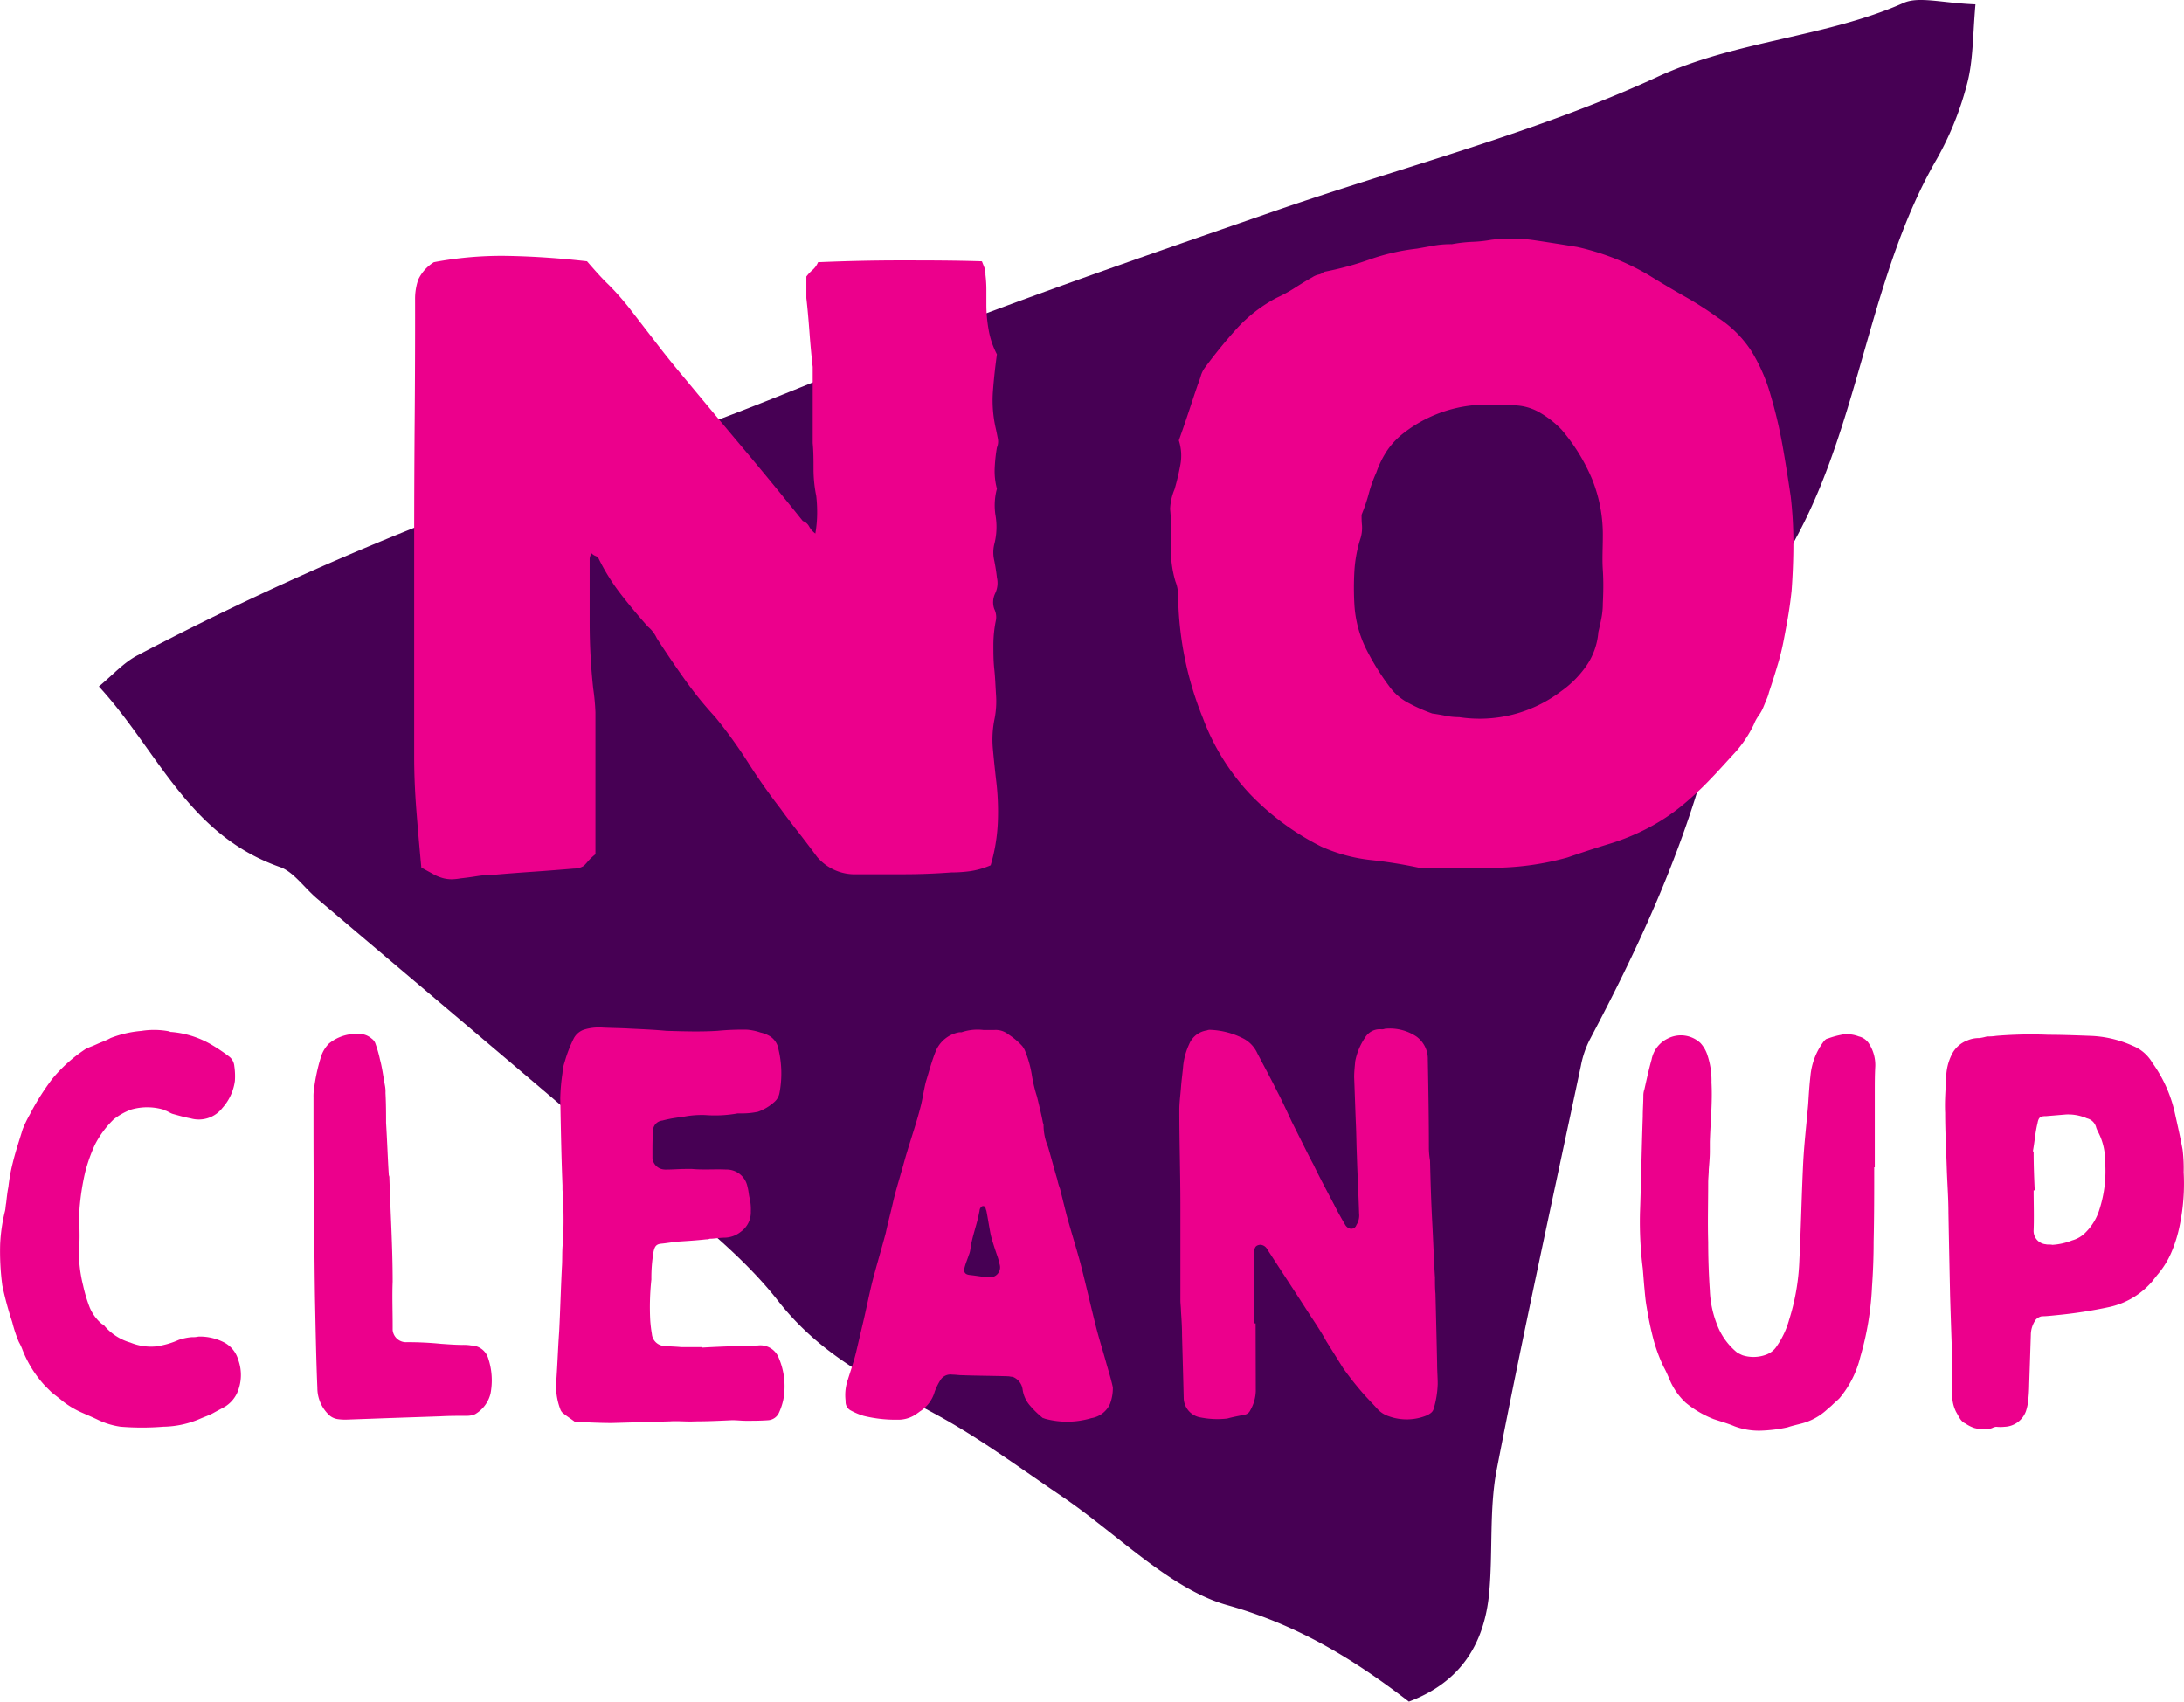
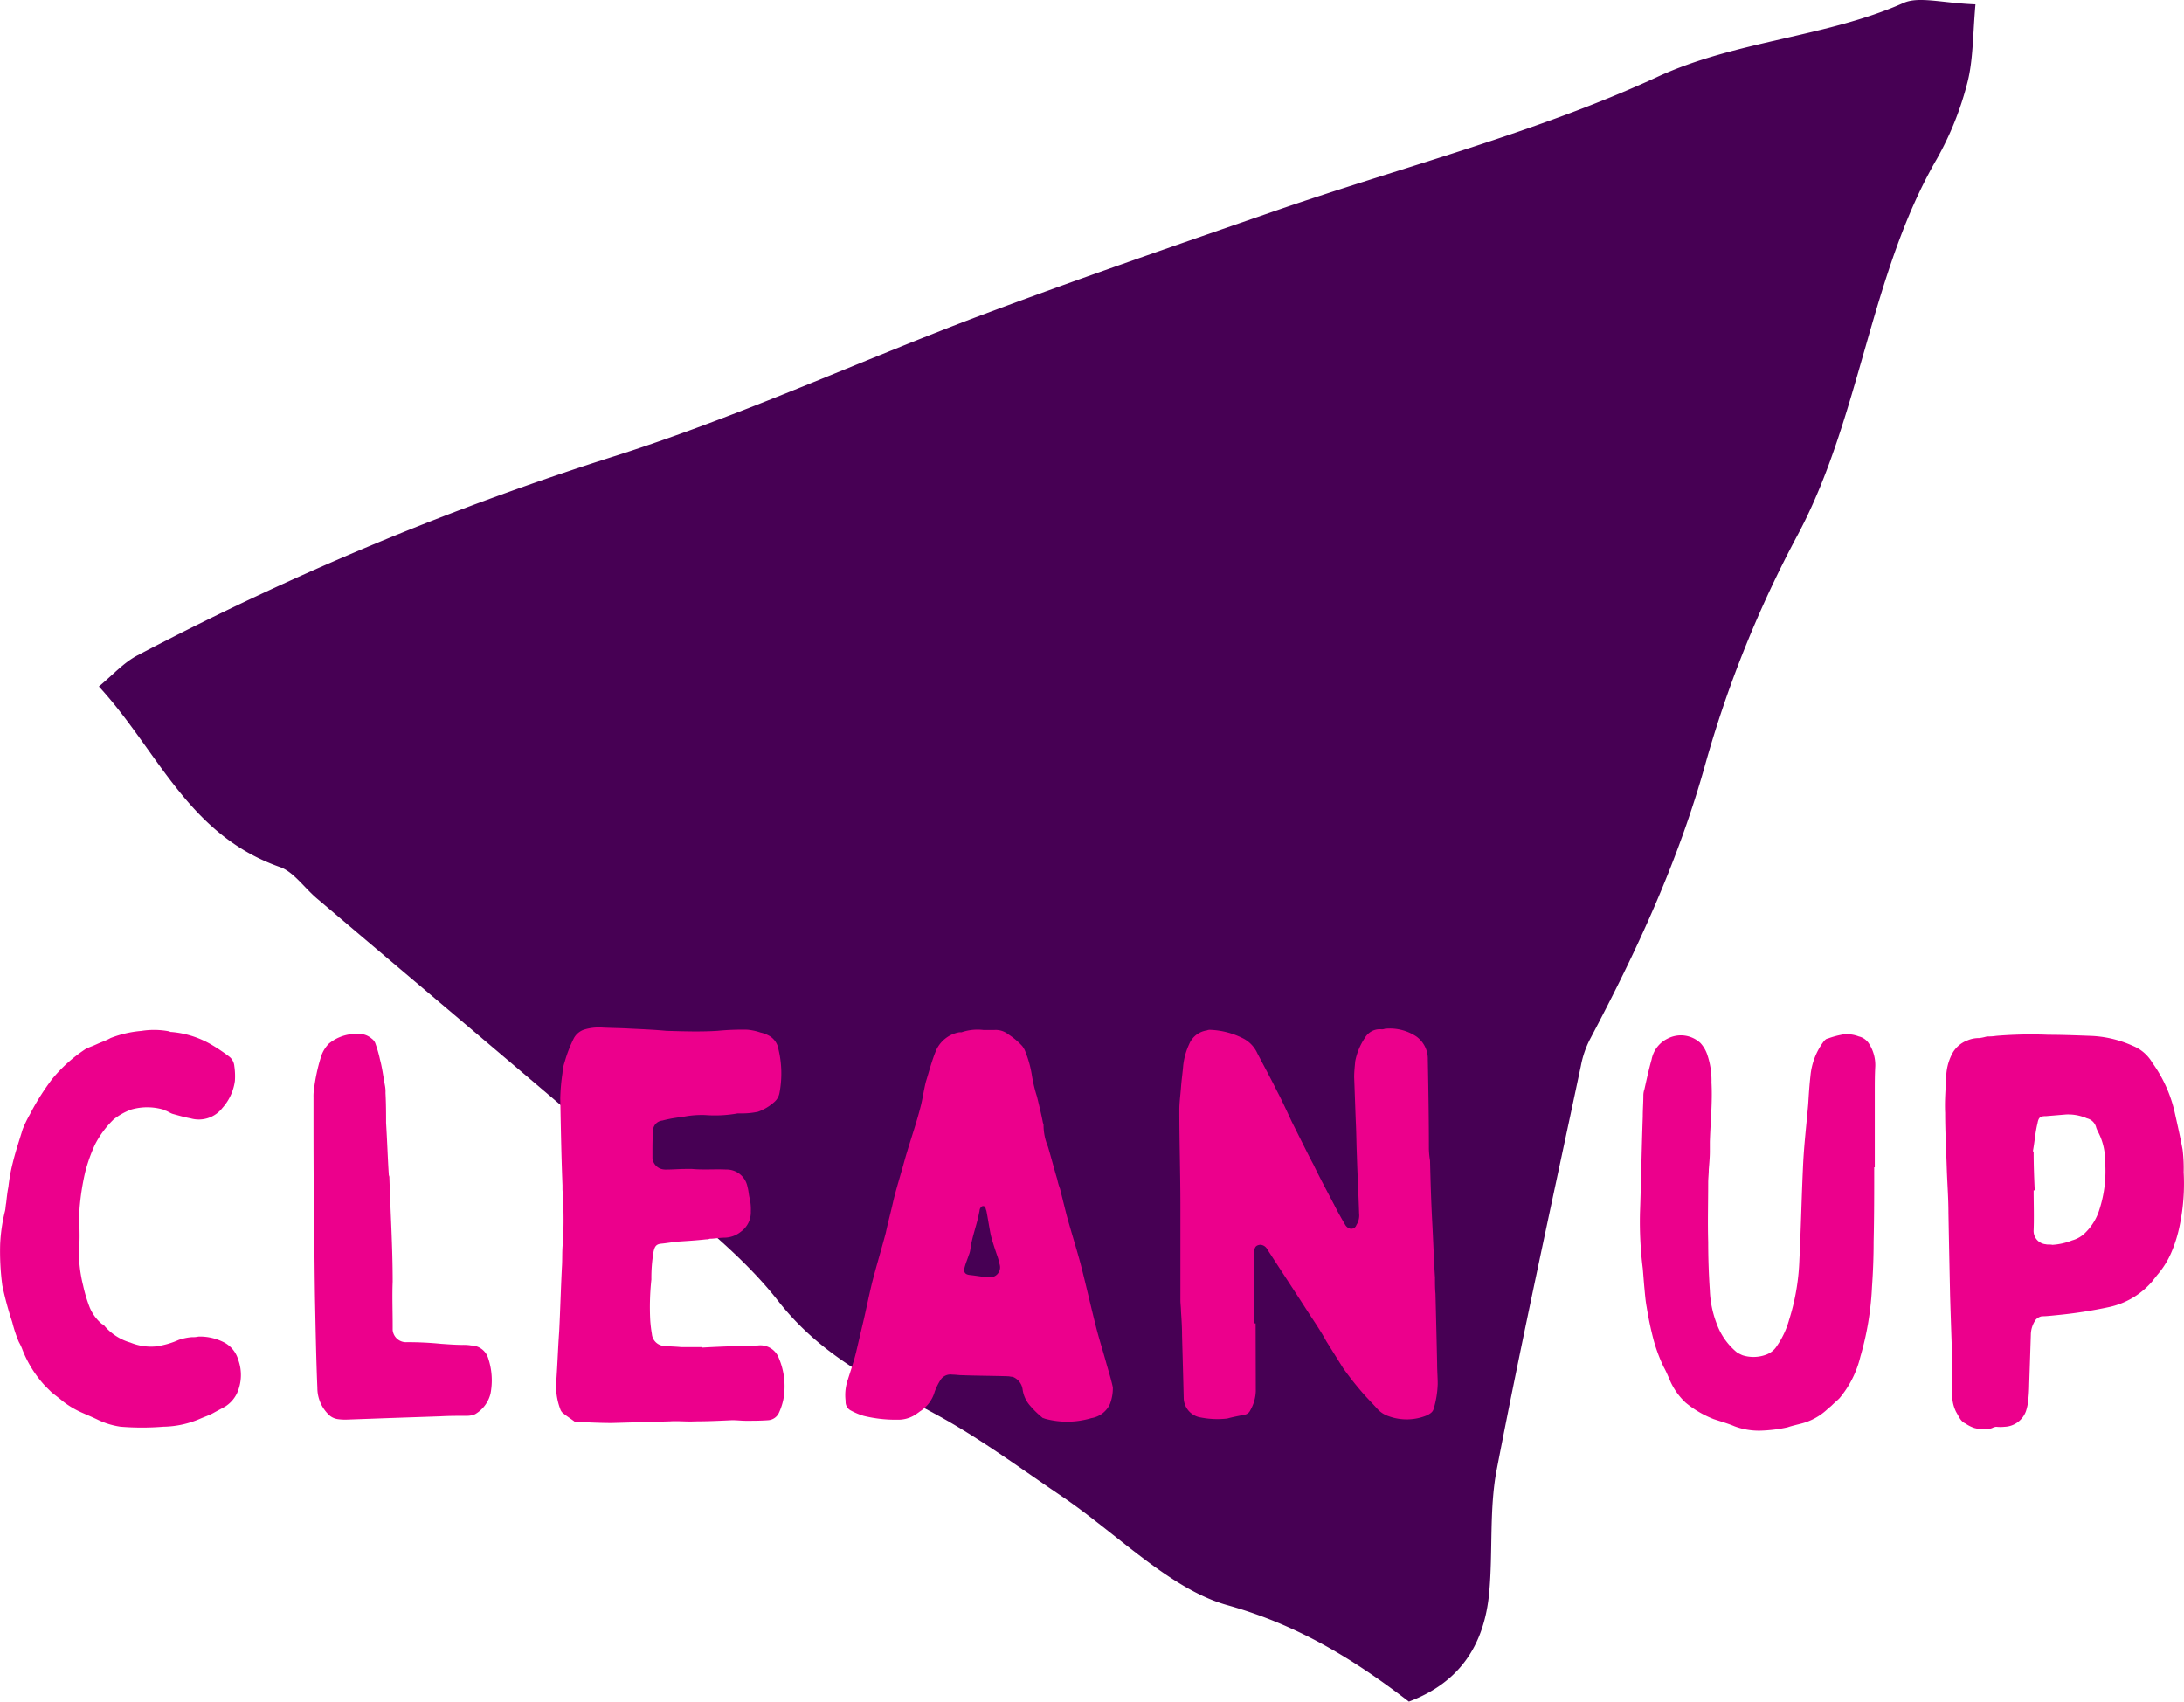
<svg xmlns="http://www.w3.org/2000/svg" viewBox="0 0 265.08 206.5">
  <defs>
    <style>.cls-1{fill:#470054;}.cls-2{fill:#ec008c;}</style>
  </defs>
  <g id="Layer_2" data-name="Layer 2">
    <g id="Layer_1-2" data-name="Layer 1">
      <path class="cls-1" d="M12,83.31c7.22,7.85,10.79,18,22,21.92,1.66.58,3,2.61,4.6,3.92,12.65,10.74,25.36,21.41,37.94,32.22,6.17,5.31,13.05,10.3,17.89,16.49,5.41,6.91,12.24,10,19.27,13.84,5.24,2.85,10.15,6.49,15.15,9.87,6.71,4.54,13.16,11.28,20.09,13.22,8.34,2.34,15.06,6.33,22.06,11.71,6.21-2.33,9.17-6.92,9.75-13.23.45-4.89,0-10.1.89-14.81,3.18-16.46,6.77-32.76,10.24-49.12a11.86,11.86,0,0,1,1.06-3.14c5.66-10.69,10.75-21.59,14.08-33.6a137.87,137.87,0,0,1,11.21-27.76c7.59-14.25,8.75-31.61,16.85-45.55a37.85,37.85,0,0,0,3.69-9.19c.73-2.77.67-5.86,1-9.57-3.9-.14-6.85-1-8.71-.18-9.36,4.17-20.46,4.59-29.94,9-14.53,6.71-30.75,10.85-46.2,16.19-12,4.15-24,8.28-35.88,12.73-14.79,5.57-29,12.15-44.17,17A354.44,354.44,0,0,0,16.69,79.53C15,80.42,13.74,81.86,12,83.31Z" />
-       <path class="cls-2" d="M51.14,105.29q-.33-3.48-.6-6.9t-.27-6.58V65.94q0-7.48.06-14.83t.05-14.73a7.15,7.15,0,0,1,.38-2.44,5,5,0,0,1,1.9-2.12,44,44,0,0,1,9.24-.76c3.12.07,6.23.29,9.35.65.87,1,1.74,2,2.61,2.83a32.62,32.62,0,0,1,2.5,2.82l3.15,4.08q1.62,2.12,3.26,4.07,3.8,4.58,7.44,8.91t7.23,8.81a1.38,1.38,0,0,1,.76.65,2.69,2.69,0,0,0,.76.87,14.67,14.67,0,0,0,.22-2.5,17.29,17.29,0,0,0-.11-2.06,16.49,16.49,0,0,1-.33-3.27c0-1.08,0-2.13-.1-3.15V44.53c-.15-1.3-.28-2.69-.39-4.18s-.23-2.88-.38-4.18V33.56a5.36,5.36,0,0,1,.77-.82,2.52,2.52,0,0,0,.65-.92c3.33-.14,6.63-.22,9.89-.22s6.59,0,10,.11l.32.81a2.45,2.45,0,0,1,.11.82,15,15,0,0,1,.11,1.79V37a17.35,17.35,0,0,0,.27,3A10,10,0,0,0,121,43c-.21,1.52-.38,3.05-.49,4.57a15.31,15.31,0,0,0,.38,4.56c.08.37.15.73.22,1.09a1.88,1.88,0,0,1-.11,1.09,19.53,19.53,0,0,0-.27,2.5,8.28,8.28,0,0,0,.27,2.5,7.73,7.73,0,0,0-.16,3.31,8.31,8.31,0,0,1-.16,3.42,4.31,4.31,0,0,0,0,2c.14.72.25,1.41.32,2.06a2.93,2.93,0,0,1-.21,1.91,2.46,2.46,0,0,0-.11,1.9,2.23,2.23,0,0,1,.21,1.3,15,15,0,0,0-.32,3c0,1,0,2,.11,3s.14,2,.21,3.1a11,11,0,0,1-.21,3.09,12.45,12.45,0,0,0-.17,3.48c.11,1.23.24,2.47.38,3.7a31.34,31.34,0,0,1,.22,5.21,21.59,21.59,0,0,1-.87,5.22,10.3,10.3,0,0,1-2.44.71,17.91,17.91,0,0,1-2.34.16c-1.88.14-3.8.22-5.76.22H104A6,6,0,0,1,99.18,104c-.8-1.08-1.56-2.08-2.28-3s-1.45-1.86-2.18-2.88q-2.18-2.82-4-5.7A56.7,56.7,0,0,0,86.79,87,45.51,45.51,0,0,1,83,82.3Q81.36,80,79.72,77.46a4,4,0,0,0-1.08-1.41c-1.16-1.3-2.25-2.61-3.26-3.91a25.44,25.44,0,0,1-2.72-4.35.68.68,0,0,0-.38-.32,1.41,1.41,0,0,1-.49-.33,1.8,1.8,0,0,0-.22.65v7.83A73.65,73.65,0,0,0,72,83.55a27,27,0,0,1,.27,2.88c0,1,0,2,0,3v14.24a7.09,7.09,0,0,0-.87.81,7.4,7.4,0,0,1-.54.6,2.25,2.25,0,0,1-1.19.33c-1.67.14-3.3.27-4.89.38s-3.23.23-4.89.38a12.77,12.77,0,0,0-2,.16c-.69.11-1.35.2-2,.27a7,7,0,0,1-1.08.11,4.52,4.52,0,0,1-.93-.11,5.54,5.54,0,0,1-1.14-.43C52.34,105.94,51.79,105.65,51.14,105.29Z" />
-       <path class="cls-2" d="M143.08,53.45q.66-1.85,1.2-3.48c.36-1.09.72-2.18,1.09-3.26.14-.36.27-.72.38-1.09a3.11,3.11,0,0,1,.49-1c1.23-1.66,2.51-3.24,3.85-4.72a17.72,17.72,0,0,1,4.84-3.75,17.89,17.89,0,0,0,2.28-1.25c.73-.47,1.42-.89,2.07-1.25a2.28,2.28,0,0,1,.76-.33,1.33,1.33,0,0,0,.65-.33,37.8,37.8,0,0,0,5.6-1.52,25.89,25.89,0,0,1,5.7-1.3l2.12-.38a12.2,12.2,0,0,1,2.12-.16,17.69,17.69,0,0,1,2.39-.28A16,16,0,0,0,181,29.1a19.4,19.4,0,0,1,5.28.06q2.55.38,5.16.81a30.55,30.55,0,0,1,4.45,1.36,29.56,29.56,0,0,1,4.13,2q2.28,1.41,4.4,2.61a42.86,42.86,0,0,1,4.08,2.61,13.76,13.76,0,0,1,4.08,4.07A21.27,21.27,0,0,1,214.92,48a57.15,57.15,0,0,1,1.42,6c.36,2,.68,4.09,1,6.2a48.53,48.53,0,0,1,.33,5.65c0,1.88-.07,3.84-.22,5.86-.14,1.31-.31,2.47-.49,3.48s-.36,2-.54,2.88a27.51,27.51,0,0,1-.71,2.77c-.29,1-.61,2-1,3.16a4.81,4.81,0,0,1-.27.81l-.38.92a5.06,5.06,0,0,1-.59,1.09,4.92,4.92,0,0,0-.6,1.09,14.37,14.37,0,0,1-2.34,3.48c-1,1.08-1.9,2.1-2.77,3a39.75,39.75,0,0,1-3.53,3.31,24.38,24.38,0,0,1-4.19,2.78,27.38,27.38,0,0,1-4.78,1.95c-1.67.51-3.33,1.05-5,1.63a34.05,34.05,0,0,1-8.75,1.25q-4.4.06-9,.06a55.62,55.62,0,0,0-6.14-1,20,20,0,0,1-6-1.63,31.68,31.68,0,0,1-8.69-6.41A27.52,27.52,0,0,1,146,87.14a40.66,40.66,0,0,1-3-14.57,8.52,8.52,0,0,0-.06-1,4.37,4.37,0,0,0-.27-1,13.37,13.37,0,0,1-.54-4.4,31.16,31.16,0,0,0-.11-4.4,6.89,6.89,0,0,1,.54-2.39c.29-1,.53-2,.71-3A6,6,0,0,0,143.08,53.45Zm22.18,9c0,.36,0,.79.05,1.3a4.36,4.36,0,0,1-.16,1.52,16.05,16.05,0,0,0-.76,4,35.55,35.55,0,0,0,0,4.13,14,14,0,0,0,1.41,5.33,30.28,30.28,0,0,0,2.82,4.56,6.65,6.65,0,0,0,2.29,2,20.73,20.73,0,0,0,2.93,1.3c.58.08,1.12.17,1.63.28a8.42,8.42,0,0,0,1.63.16,16.34,16.34,0,0,0,12.39-3.15,12.53,12.53,0,0,0,3-3A8.36,8.36,0,0,0,194,76.7c.14-.58.27-1.15.38-1.73a9.31,9.31,0,0,0,.16-1.74c.07-1.38.09-2.74,0-4.08s0-2.66,0-4a18,18,0,0,0-1.3-7,22.93,22.93,0,0,0-3.7-6A12,12,0,0,0,186.77,50a6.44,6.44,0,0,0-3.26-.81c-.94,0-1.77,0-2.5-.06a17.72,17.72,0,0,0-2.28.06,16.43,16.43,0,0,0-8.37,3.37,9.43,9.43,0,0,0-2,2.12,11.77,11.77,0,0,0-1.31,2.66,16.41,16.41,0,0,0-.87,2.39A20.76,20.76,0,0,1,165.26,62.47Z" />
      <path class="cls-2" d="M9.63,153.2a17,17,0,0,0,.46,2.81,17.81,17.81,0,0,0,.8,2.66,5.24,5.24,0,0,0,1.47,2,1,1,0,0,1,.4.33,6.54,6.54,0,0,0,3.07,1.93,6.58,6.58,0,0,0,3.07.47,10.19,10.19,0,0,0,2.8-.8,6.61,6.61,0,0,1,1.6-.33,3.06,3.06,0,0,0,.8-.07,6.42,6.42,0,0,1,3.14.73A3.46,3.46,0,0,1,28.91,165a5.42,5.42,0,0,1-.14,4.07,3.89,3.89,0,0,1-1.4,1.6c-.46.27-1,.54-1.46.8s-1.07.47-1.54.67a11.63,11.63,0,0,1-4.54,1,32.24,32.24,0,0,1-5.2,0,9.44,9.44,0,0,1-2.67-.8c-.67-.33-1.33-.6-2.07-.93A10.79,10.79,0,0,1,7.56,170c-.47-.4-.94-.73-1.34-1.07l-.8-.8a14,14,0,0,1-2.67-4.27,6.36,6.36,0,0,0-.46-1,16.08,16.08,0,0,1-.8-2.4,40.92,40.92,0,0,1-1.21-4.47,31.16,31.16,0,0,1-.26-5,20.52,20.52,0,0,1,.6-4.07c.06-.26.06-.6.13-.93.07-.6.13-1.27.27-1.94a21.07,21.07,0,0,1,.53-2.93c.34-1.4.8-2.74,1.2-4.07a14.27,14.27,0,0,1,.87-1.8,29.55,29.55,0,0,1,2.74-4.34,18.12,18.12,0,0,1,4.13-3.67c.2-.07.47-.2.67-.27s.6-.26.93-.4.87-.33,1.34-.6a13.39,13.39,0,0,1,3.73-.86,9.77,9.77,0,0,1,3.41.06c.06.07.2.07.26.07a11.52,11.52,0,0,1,4.94,1.6,21.43,21.43,0,0,1,2.07,1.4,1.63,1.63,0,0,1,.6,1.14,8.35,8.35,0,0,1,.07,1.8A6.12,6.12,0,0,1,27,134.45a3.62,3.62,0,0,1-3.87,1.27c-.73-.13-1.4-.33-2.13-.53-.27-.07-.54-.27-.87-.4-.13,0-.2-.14-.33-.14a7,7,0,0,0-3.87,0,7.66,7.66,0,0,0-2.14,1.2,11.65,11.65,0,0,0-2.27,3.07,19.63,19.63,0,0,0-1.2,3.41,29.91,29.91,0,0,0-.66,4.27c-.07,1.13,0,2.27,0,3.4S9.56,152.14,9.63,153.2Z" />
-       <path class="cls-2" d="M47.19,142.53c0,.13.07.2.07.33.13,4.2.4,8.41.4,12.68-.07,1.73,0,3.53,0,5.27v.6a1.63,1.63,0,0,0,1.73,1.47,41,41,0,0,1,4.14.2c.87.06,1.73.13,2.6.13a5.81,5.81,0,0,1,1.07.07,2.2,2.2,0,0,1,2.07,1.6,8.46,8.46,0,0,1,.26,4.27,4,4,0,0,1-1.86,2.47,2.51,2.51,0,0,1-1,.2c-1.07,0-2.14,0-3.21.06l-6.14.21-5.27.19a6.28,6.28,0,0,1-1.06-.06,2,2,0,0,1-.94-.4,4.52,4.52,0,0,1-1.53-3.4c-.14-3.34-.2-6.61-.27-9.95s-.07-6.74-.13-10.14c-.07-5-.07-10.07-.07-15.14a5.45,5.45,0,0,1,.07-1.07,22.2,22.2,0,0,1,.8-3.74,4,4,0,0,1,1-1.73,5.19,5.19,0,0,1,2.67-1.14h.6a2.3,2.3,0,0,1,1.93.54,1.24,1.24,0,0,1,.47.66,14.58,14.58,0,0,1,.53,1.87c.27,1,.4,2.07.6,3.14a3.87,3.87,0,0,1,.07.93c.07,1.27.07,2.6.07,3.61C47,138.52,47.06,140.53,47.19,142.53Z" />
+       <path class="cls-2" d="M47.19,142.53c0,.13.07.2.07.33.13,4.2.4,8.41.4,12.68-.07,1.73,0,3.53,0,5.27v.6a1.63,1.63,0,0,0,1.73,1.47,41,41,0,0,1,4.14.2c.87.06,1.73.13,2.6.13a5.81,5.81,0,0,1,1.07.07,2.2,2.2,0,0,1,2.07,1.6,8.46,8.46,0,0,1,.26,4.27,4,4,0,0,1-1.86,2.47,2.51,2.51,0,0,1-1,.2c-1.07,0-2.14,0-3.21.06l-6.14.21-5.27.19a6.28,6.28,0,0,1-1.06-.06,2,2,0,0,1-.94-.4,4.52,4.52,0,0,1-1.53-3.4c-.14-3.34-.2-6.61-.27-9.95s-.07-6.74-.13-10.14c-.07-5-.07-10.07-.07-15.14a5.45,5.45,0,0,1,.07-1.07,22.2,22.2,0,0,1,.8-3.74,4,4,0,0,1,1-1.73,5.19,5.19,0,0,1,2.67-1.14h.6a2.3,2.3,0,0,1,1.93.54,1.24,1.24,0,0,1,.47.66,14.58,14.58,0,0,1,.53,1.87c.27,1,.4,2.07.6,3.14a3.87,3.87,0,0,1,.07.93c.07,1.27.07,2.6.07,3.61C47,138.52,47.06,140.53,47.19,142.53" />
      <path class="cls-2" d="M92,163.28a2.4,2.4,0,0,1,2.53,1.53,8.76,8.76,0,0,1,.54,5.07,7.54,7.54,0,0,1-.54,1.6,1.55,1.55,0,0,1-1.26.87c-.94.07-1.8.07-2.74.07-.53,0-1.07-.07-1.67-.07-1.46.07-3,.14-4.47.14-1.06.06-2.07-.07-3.07,0l-7.07.2c-1.4,0-2.8-.07-4.2-.14h-.27c-.53-.4-1.07-.73-1.53-1.13A1.1,1.1,0,0,1,68,171a7.92,7.92,0,0,1-.47-3.54c.14-2,.2-3.93.34-5.87.13-2.6.2-5.2.33-7.8.07-1,0-2.07.13-3.07a51.45,51.45,0,0,0-.06-6.34v-.54c-.14-3.53-.2-7-.27-10.54a23.76,23.76,0,0,1,.27-3.07,4.89,4.89,0,0,1,.26-1.33,16,16,0,0,1,1.14-2.94,2.22,2.22,0,0,1,1.2-1,6.15,6.15,0,0,1,2.2-.26c1.13.06,2.27.06,3.4.13,1.47.07,2.94.13,4.41.27,2.06.06,4.13.13,6.2,0a31,31,0,0,1,3.6-.14,6.61,6.61,0,0,1,1.61.34,3.79,3.79,0,0,1,.93.33,2.29,2.29,0,0,1,1.27,1.73,12.54,12.54,0,0,1,.13,5.21,1.9,1.9,0,0,1-.6,1.13A5.94,5.94,0,0,1,92,134.92a9.28,9.28,0,0,1-1.93.2h-.54a15.56,15.56,0,0,1-3.93.2,11.49,11.49,0,0,0-2.61.2c-.26.07-.6.07-.93.13a14.55,14.55,0,0,0-1.67.34,1.25,1.25,0,0,0-1.13,1.33c-.07.87-.07,1.74-.07,2.6v.61a1.52,1.52,0,0,0,1.07,1.33,2,2,0,0,0,.67.07c.73,0,1.53-.07,2.26-.07H84c1.4.13,2.8,0,4.13.07a2.57,2.57,0,0,1,2.6,2.13c.14.47.14.94.27,1.4a6.17,6.17,0,0,1,.13,1.54,2.9,2.9,0,0,1-1.2,2.47,3.24,3.24,0,0,1-2,.73c-.6,0-1.2.13-1.8.13a.81.81,0,0,1-.4.07c-1.13.13-2.27.2-3.34.27-.73.06-1.46.2-2.13.26s-.8.4-.93.94a18.56,18.56,0,0,0-.27,3.4,31.37,31.37,0,0,0-.14,4.94,16.16,16.16,0,0,0,.2,1.67,1.59,1.59,0,0,0,1.54,1.46c.67.07,1.33.07,2,.14h2.54v.06C87.43,163.41,89.76,163.34,92,163.28Z" />
      <path class="cls-2" d="M120.65,125a2.45,2.45,0,0,1,1.74.53,8.68,8.68,0,0,1,1.67,1.4,2.61,2.61,0,0,1,.33.54,13.25,13.25,0,0,1,.87,3.13,17.68,17.68,0,0,0,.6,2.47c.26,1.07.53,2.14.73,3.21a.47.47,0,0,1,.07.26,6.74,6.74,0,0,0,.53,2.6c.4,1.34.74,2.67,1.14,4a6.89,6.89,0,0,0,.33,1.13c.27,1.07.53,2.14.8,3.2.53,1.94,1.14,3.87,1.67,5.81.67,2.6,1.27,5.27,1.93,7.87.4,1.54.87,3,1.27,4.47.27.94.54,1.8.74,2.74a5.4,5.4,0,0,1-.34,2,3,3,0,0,1-2.27,1.74,10.22,10.22,0,0,1-5.67.06.34.34,0,0,0-.2-.06,11.28,11.28,0,0,1-1.53-1.47,3.76,3.76,0,0,1-.94-2,1.91,1.91,0,0,0-1.2-1.54c-.2,0-.4-.07-.6-.07-1.87-.06-3.73-.06-5.6-.13-.34,0-.74-.07-1.14-.07a1.44,1.44,0,0,0-1.4.6,7.44,7.44,0,0,0-.73,1.47,4.19,4.19,0,0,1-1.8,2.4,7,7,0,0,1-.8.54,3.84,3.84,0,0,1-1.94.46,16.24,16.24,0,0,1-4.07-.46,8.38,8.38,0,0,1-1.6-.67,1.17,1.17,0,0,1-.6-1.13,5.7,5.7,0,0,1,.27-2.61c.33-1.06.73-2.2,1-3.33s.53-2.27.8-3.4c.4-1.67.73-3.34,1.13-5,.53-2.07,1.14-4.07,1.67-6.07.27-1.27.6-2.47.87-3.67s.66-2.47,1-3.67c.26-.87.46-1.67.73-2.54.54-1.8,1.14-3.53,1.6-5.33.27-1,.4-2.07.67-3.14.4-1.27.73-2.6,1.27-3.87a3.83,3.83,0,0,1,2.8-2.13h.27a6,6,0,0,1,2.67-.27Zm-.66,30a1.22,1.22,0,0,0,1.33-1.6,8.16,8.16,0,0,0-.33-1.14c-.27-.8-.54-1.6-.74-2.4-.2-1-.33-1.93-.53-2.94-.07-.13-.07-.26-.13-.4s-.34-.26-.54,0-.13.4-.2.6c-.26,1.47-.87,2.94-1.07,4.47a2.91,2.91,0,0,1-.2.74c-.13.4-.33.87-.46,1.33-.2.67-.07,1,.6,1.07s1.4.2,2.07.27Z" />
      <path class="cls-2" d="M152.42,168.82a4.93,4.93,0,0,1-.67,2.33.91.91,0,0,1-.67.53c-.67.14-1.4.27-2.13.47a10.5,10.5,0,0,1-3.21-.13,2.44,2.44,0,0,1-2.07-2.4c-.06-2.54-.13-5-.2-7.54,0-1-.06-1.94-.13-2.94,0-.47-.07-.93-.07-1.33V146.4c0-3.87-.13-7.81-.13-11.68,0-.93.13-1.8.2-2.74s.2-1.8.27-2.66a8.28,8.28,0,0,1,.73-2.61,2.73,2.73,0,0,1,2.14-1.66.91.91,0,0,1,.46-.07,9.65,9.65,0,0,1,3.87,1,3.79,3.79,0,0,1,1.81,1.87c.8,1.53,1.6,3,2.33,4.47.67,1.27,1.27,2.6,1.87,3.87l1.4,2.8c.4.8.8,1.6,1.2,2.34.8,1.66,1.67,3.27,2.54,4.93.4.8.86,1.61,1.33,2.41a1,1,0,0,0,.47.4.65.65,0,0,0,.87-.4,2.15,2.15,0,0,0,.33-1.41c-.07-2.33-.2-4.67-.27-7-.06-1.34-.06-2.67-.13-4.07-.07-1.8-.13-3.6-.2-5.47,0-.67.07-1.27.13-1.94a7.77,7.77,0,0,1,1.2-2.87,2.08,2.08,0,0,1,1.94-1,1,1,0,0,0,.46-.06,5.81,5.81,0,0,1,3.81.93,3.34,3.34,0,0,1,1.4,2.8c.07,3.61.13,7.21.13,10.81a10.44,10.44,0,0,0,.14,1.47c.06,2.47.13,4.94.26,7.34s.2,4.6.34,6.87c0,.67,0,1.27.06,1.94.07,2.8.14,5.67.2,8.47,0,.87.07,1.67.07,2.47A11.64,11.64,0,0,1,174,171c-.13.4-.4.53-.73.73a6.41,6.41,0,0,1-4.74.13,3.23,3.23,0,0,1-1.4-.93c-.53-.6-1.07-1.13-1.6-1.73A38.44,38.44,0,0,1,163,166l-2-3.2c-.8-1.47-1.8-2.87-2.73-4.34-1.47-2.27-3-4.6-4.47-6.87a1,1,0,0,0-.87-.53c-.4.06-.6.2-.67.6a3,3,0,0,0-.06.73c0,2.74.06,5.47.06,8.21h.14Z" />
      <path class="cls-2" d="M227.41,150.67c0,1.87-.07,3.67-.2,5.53a36.07,36.07,0,0,1-1.4,8.41,12.39,12.39,0,0,1-2.54,5.07c-.26.27-.6.54-.86.8s-.4.34-.54.47a7.27,7.27,0,0,1-3.2,1.8c-.53.14-1.13.27-1.73.47a17.62,17.62,0,0,1-3.27.4,8.4,8.4,0,0,1-3.14-.53c-.8-.34-1.73-.6-2.53-.87a12.44,12.44,0,0,1-3.41-2,8.17,8.17,0,0,1-1.8-2.47c-.27-.6-.53-1.27-.87-1.87a19.6,19.6,0,0,1-1.2-3.2,41.35,41.35,0,0,1-.86-4.07c-.14-.74-.2-1.54-.27-2.27s-.13-1.6-.2-2.4a45.7,45.7,0,0,1-.34-6.74c.14-3.87.2-7.74.34-11.68,0-.87.07-1.73.07-2.6a2.27,2.27,0,0,1,.13-.73c.27-1.21.53-2.41.87-3.61a3.56,3.56,0,0,1,1.93-2.53,3.49,3.49,0,0,1,4,.53,4,4,0,0,1,.8,1.33,9.75,9.75,0,0,1,.54,3.47c.13,2.41-.13,4.81-.2,7.21v1.13c0,.74-.07,1.47-.13,2.21,0,.53-.07,1.06-.07,1.6,0,2.4-.07,4.8,0,7.2,0,1.94.07,3.94.2,5.88a12.61,12.61,0,0,0,.87,4.13,8,8,0,0,0,2.53,3.47c.2.07.4.2.6.27a4.4,4.4,0,0,0,2.8-.07,2.58,2.58,0,0,0,1.34-1.07,10.46,10.46,0,0,0,1.47-3.13,27.22,27.22,0,0,0,1.26-7.34c.2-4,.27-7.94.47-11.94.13-2.34.4-4.61.6-6.94.07-1.14.14-2.27.27-3.41a8.18,8.18,0,0,1,1.67-4.27c.13-.13.26-.26.4-.26a10.47,10.47,0,0,1,2.07-.54,4.19,4.19,0,0,1,1.73.27,2,2,0,0,1,1.27.93,4.78,4.78,0,0,1,.73,2.67c-.06,1.07-.06,2.07-.06,3.14v9.14h-.07C227.48,144.66,227.48,147.66,227.41,150.67Z" />
      <path class="cls-2" d="M236.69,157.27c-.07-3.33-.14-6.74-.2-10.07,0-1.8-.14-3.54-.2-5.34-.07-2.27-.2-4.54-.2-6.81-.07-1.46.06-2.93.13-4.4a6.35,6.35,0,0,1,.67-2.67,3.47,3.47,0,0,1,1.93-1.73,3.52,3.52,0,0,1,1.4-.27,5.7,5.7,0,0,0,.94-.2,6.13,6.13,0,0,0,1.13-.07,51.33,51.33,0,0,1,6.34-.13c1.67,0,3.4.07,5.07.13a13.62,13.62,0,0,1,5.14,1.2,4.86,4.86,0,0,1,2.4,2.07,16.55,16.55,0,0,1,2.74,6.14c.33,1.47.66,2.94.93,4.4a18.92,18.92,0,0,1,.13,2.74,24.88,24.88,0,0,1-.46,6.34,16.56,16.56,0,0,1-1.07,3.47,10.49,10.49,0,0,1-1.74,2.73c-.13.2-.33.4-.46.6a9.53,9.53,0,0,1-5.27,3.21,55.82,55.82,0,0,1-6.48,1c-.6.06-1.2.13-1.73.13a1.34,1.34,0,0,0-.73.4,3.21,3.21,0,0,0-.61,1.87l-.2,6a20.36,20.36,0,0,1-.13,2.07,6,6,0,0,1-.27,1.2,2.87,2.87,0,0,1-2.6,1.87,4.78,4.78,0,0,1-1,0,1.26,1.26,0,0,0-.47.14,2,2,0,0,1-1.06.13,3.6,3.6,0,0,1-1.14-.13,4.31,4.31,0,0,1-1.07-.54c-.6-.26-.8-.87-1.13-1.4a4.6,4.6,0,0,1-.47-2.27c.07-1.93,0-3.8,0-5.74h-.06C236.82,161.34,236.75,159.27,236.69,157.27Zm10.14-12.81c0,1.6.06,3.2,0,4.81A1.62,1.62,0,0,0,248.3,151c.26.07.53,0,.8.07a7.7,7.7,0,0,0,2.4-.54,3.59,3.59,0,0,0,1.67-1,6.62,6.62,0,0,0,1.66-2.8,15.09,15.09,0,0,0,.67-5.8,7.49,7.49,0,0,0-.87-3.61,4.43,4.43,0,0,1-.2-.46,1.51,1.51,0,0,0-1.13-1.14,5.69,5.69,0,0,0-2.54-.47l-2.4.2c-.73,0-.93.14-1.06.87-.27,1.07-.34,2.2-.54,3.27a.39.39,0,0,0,.07.27c0,1.53.06,3.07.13,4.6Z" />
    </g>
  </g>
</svg>